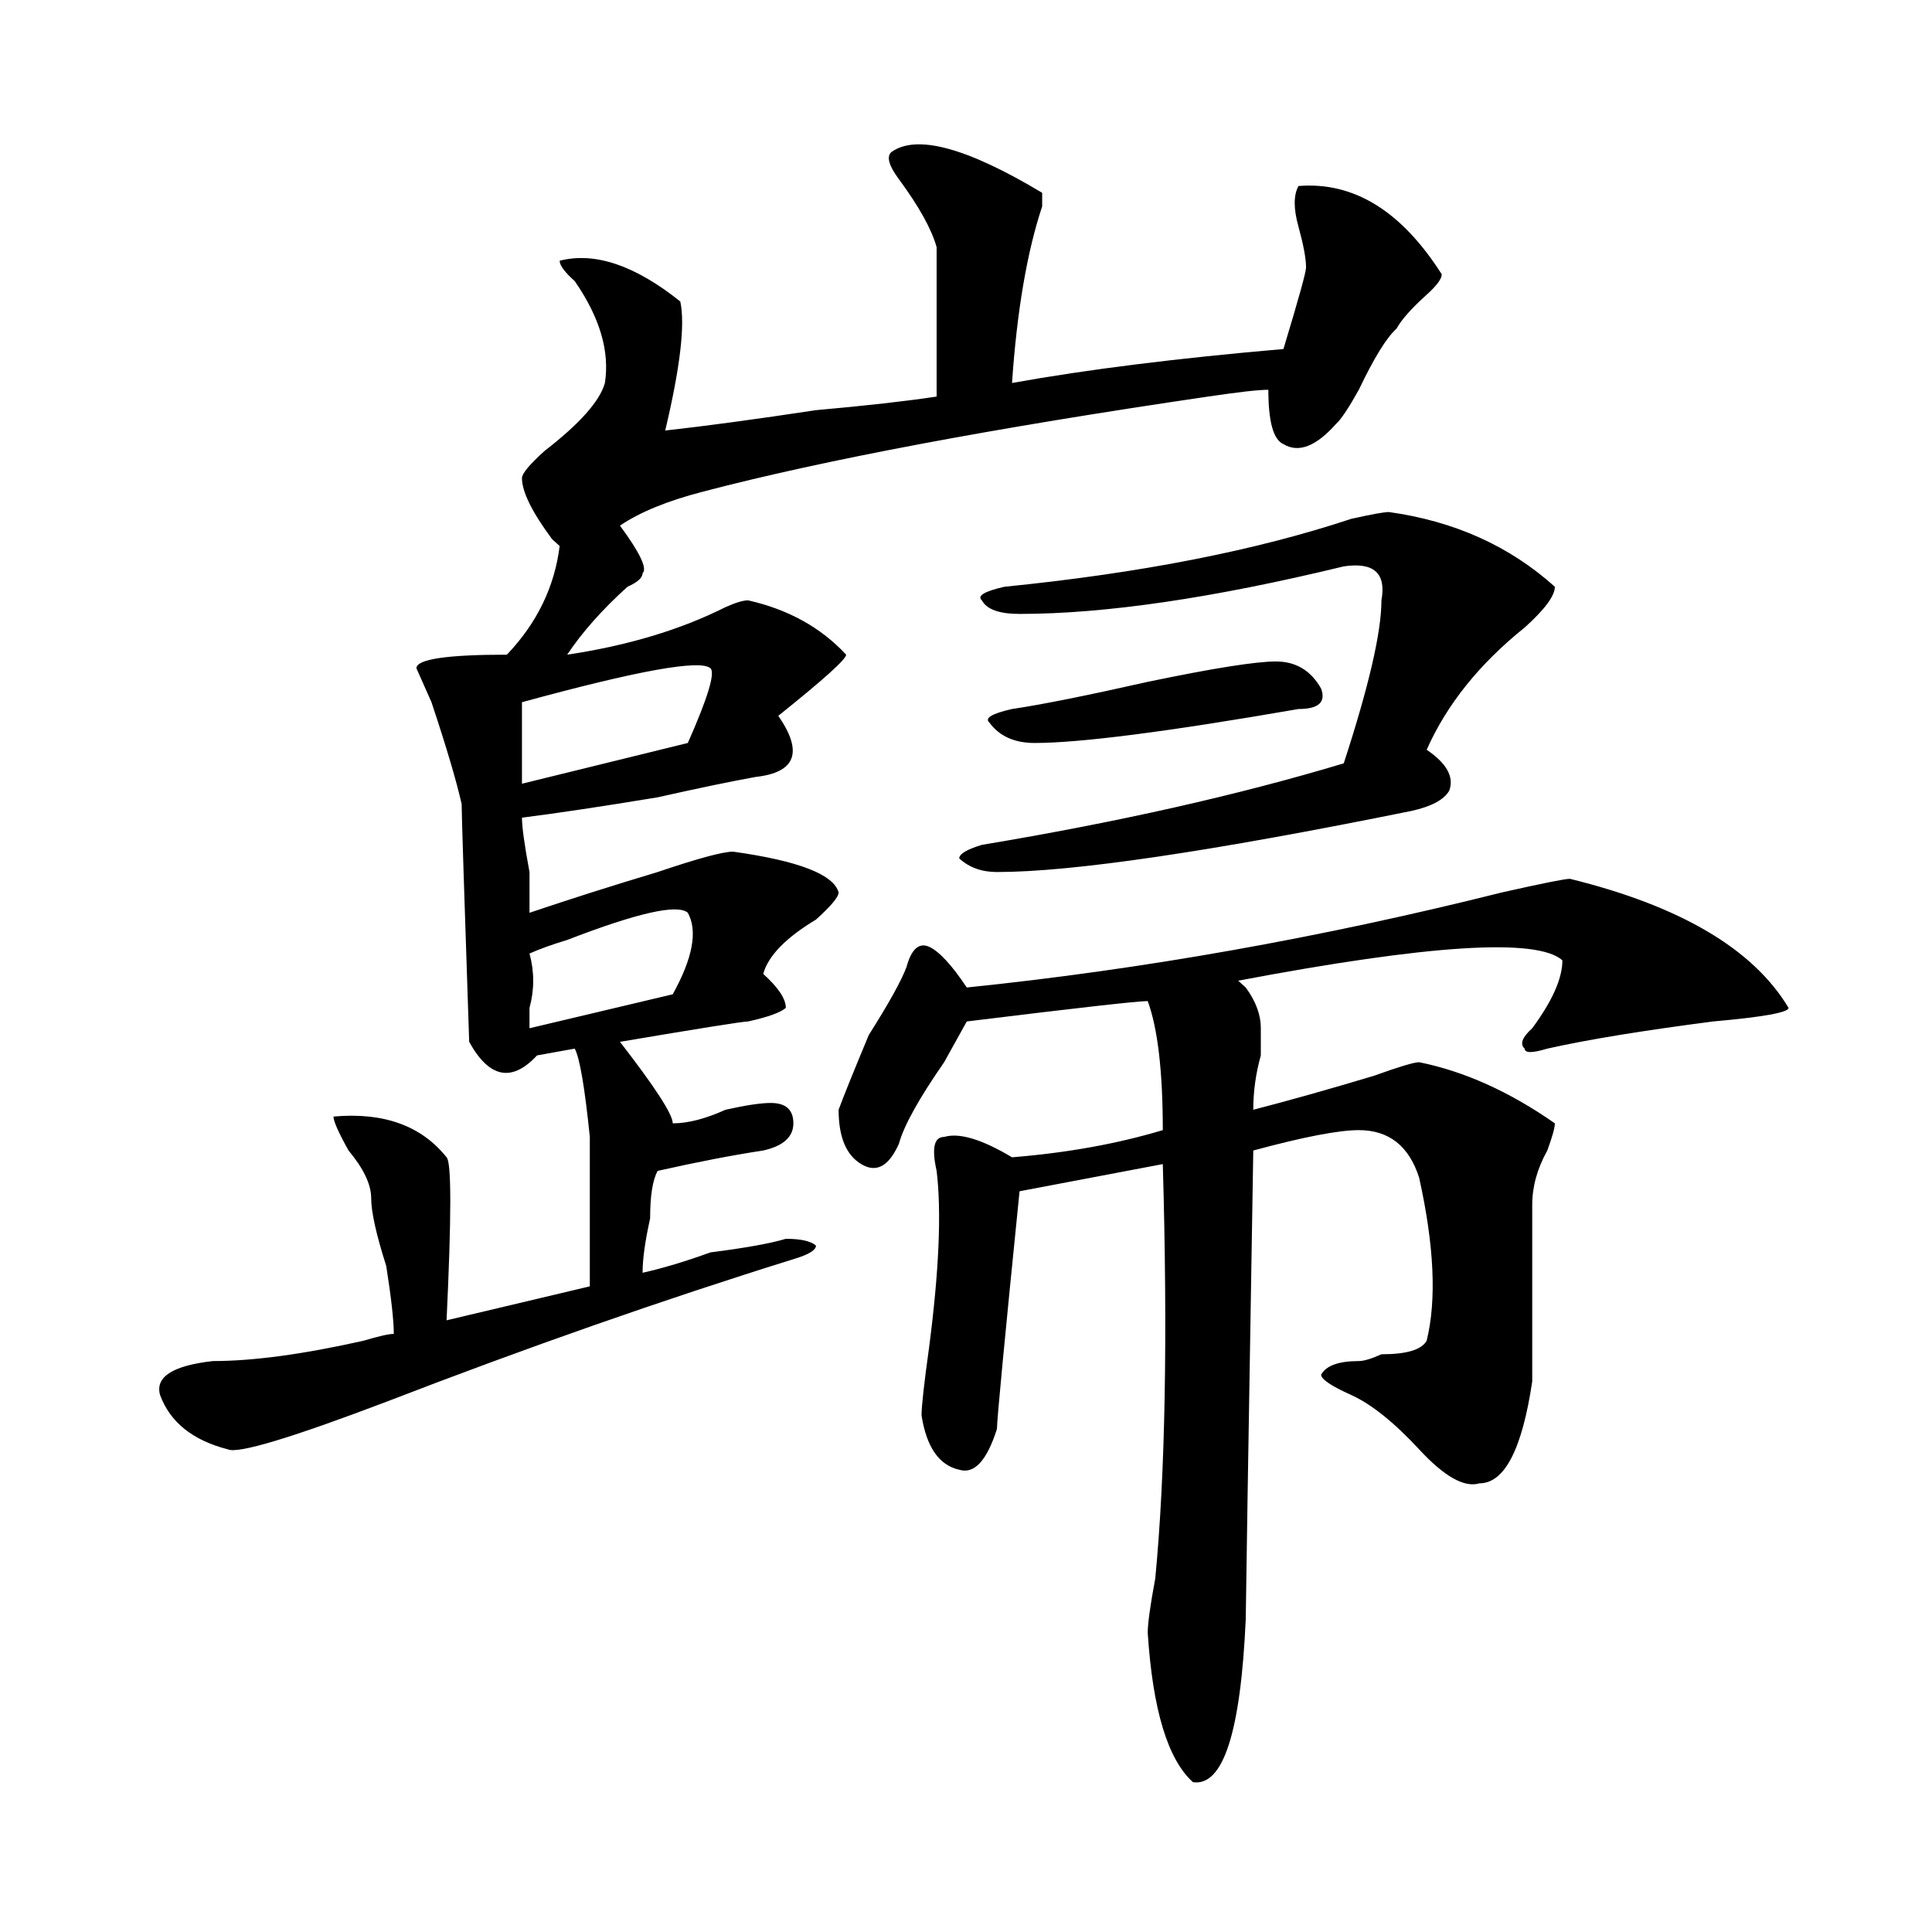
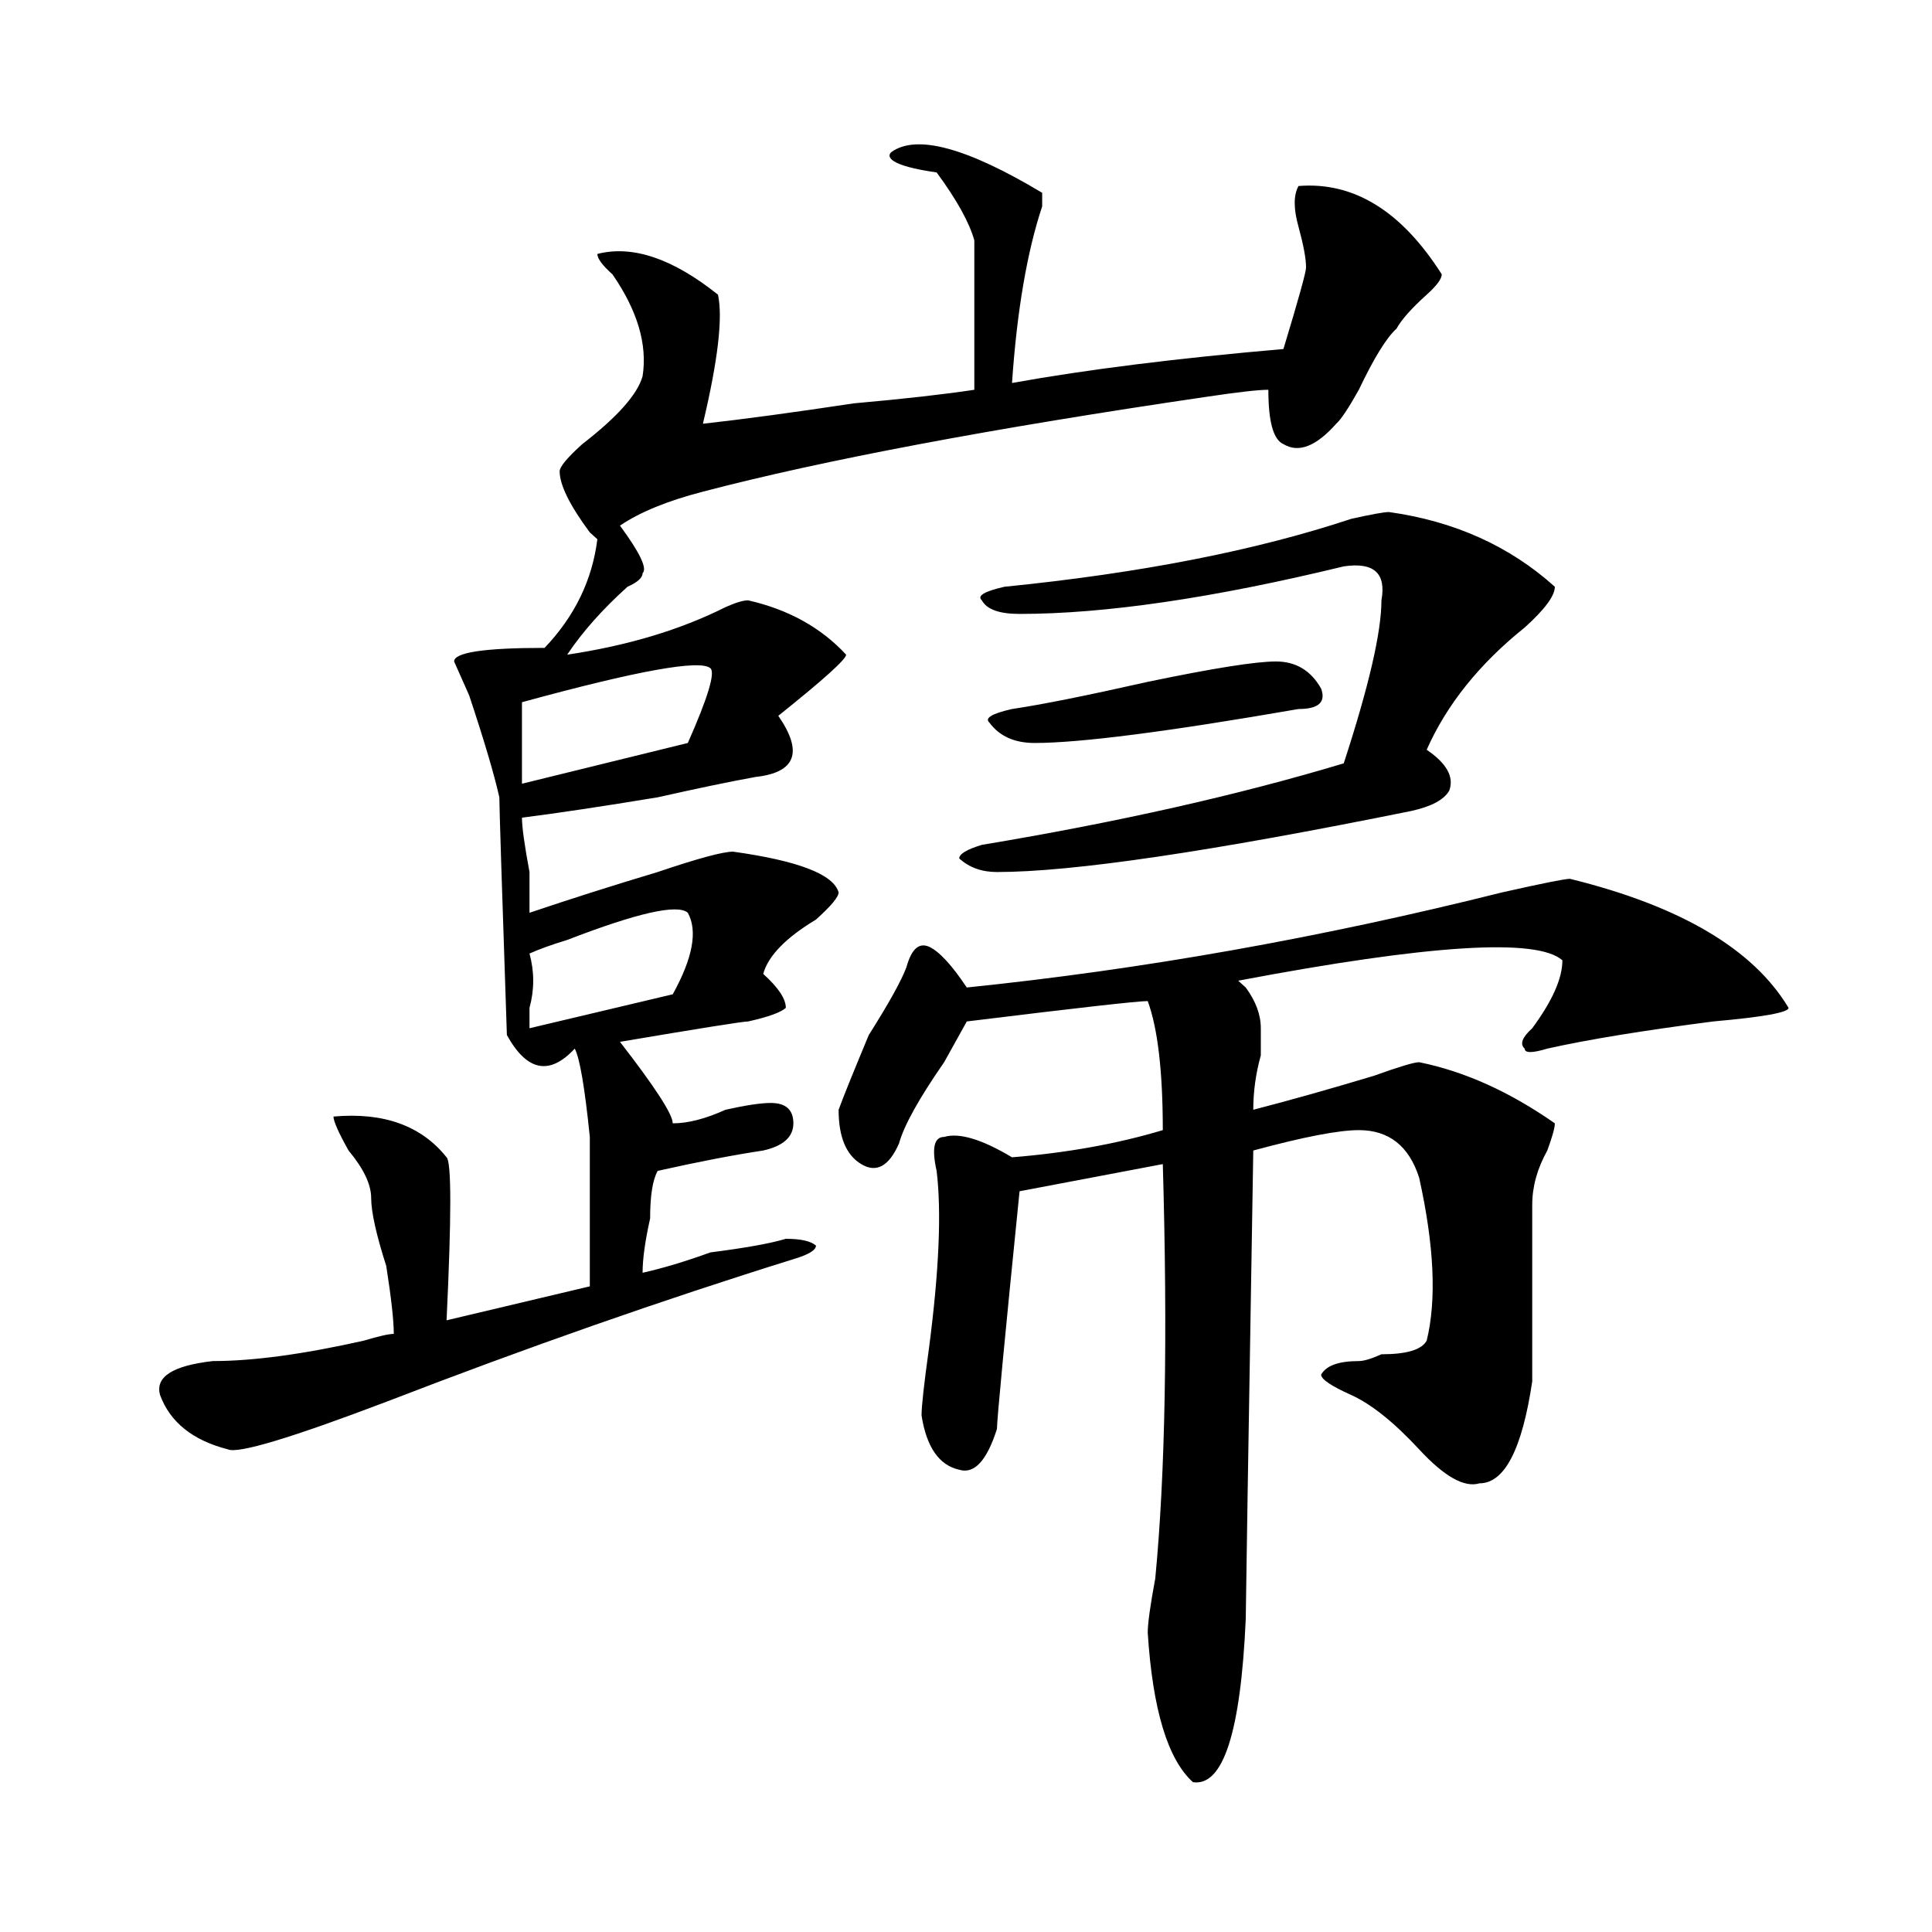
<svg xmlns="http://www.w3.org/2000/svg" version="1.1" id="图层_1" x="0px" y="0px" width="1000px" height="1000px" viewBox="0 0 1000 1000" enable-background="new 0 0 1000 1000" xml:space="preserve">
-   <path d="M461.379,78.703c12.987-9.339,39.023-2.308,78.047,21.094c0,2.362,0,4.724,0,7.031  c-7.805,23.456-13.048,53.942-15.609,91.406c39.023-7.031,85.852-12.854,140.484-17.578c7.805-25.763,11.707-39.825,11.707-42.188  c0-4.669-1.341-11.7-3.902-21.094c-2.622-9.339-2.622-16.37,0-21.094c28.597-2.308,53.292,12.909,74.145,45.703  c0,2.362-2.622,5.878-7.805,10.547c-7.805,7.031-13.048,12.909-15.609,17.578c-5.243,4.724-11.707,15.271-19.512,31.641  c-5.243,9.394-9.146,15.271-11.707,17.578c-10.427,11.755-19.512,15.271-27.316,10.547c-5.243-2.308-7.805-11.7-7.805-28.125  c-5.243,0-15.609,1.208-31.219,3.516c-111.888,16.425-199.02,32.849-261.457,49.219c-18.231,4.724-32.56,10.547-42.926,17.578  c10.366,14.063,14.269,22.302,11.707,24.609c0,2.362-2.622,4.724-7.805,7.031c-13.048,11.755-23.414,23.456-31.219,35.156  c31.219-4.669,58.535-12.854,81.949-24.609c5.183-2.308,9.085-3.516,11.707-3.516c20.792,4.724,37.683,14.063,50.73,28.125  c0,2.362-11.707,12.909-35.121,31.641c12.987,18.786,9.085,29.333-11.707,31.641c-13.048,2.362-29.938,5.878-50.73,10.547  c-28.657,4.724-52.071,8.239-70.242,10.547c0,4.724,1.28,14.063,3.902,28.125c0,11.755,0,18.786,0,21.094  c20.792-7.031,42.926-14.063,66.34-21.094c20.792-7.031,33.78-10.547,39.023-10.547c33.78,4.724,52.011,11.755,54.633,21.094  c0,2.362-3.902,7.031-11.707,14.063c-15.609,9.394-24.755,18.786-27.316,28.125c7.805,7.031,11.707,12.909,11.707,17.578  c-2.622,2.362-9.146,4.724-19.512,7.031c-2.622,0-24.755,3.516-66.34,10.547c18.171,23.456,27.316,37.519,27.316,42.188  c7.805,0,16.89-2.308,27.316-7.031c10.366-2.308,18.171-3.516,23.414-3.516c7.805,0,11.707,3.516,11.707,10.547  s-5.243,11.755-15.609,14.063c-15.609,2.362-33.841,5.878-54.633,10.547c-2.622,4.724-3.902,12.909-3.902,24.609  c-2.622,11.755-3.902,21.094-3.902,28.125c10.366-2.308,22.073-5.823,35.121-10.547c18.171-2.308,31.219-4.669,39.023-7.031  c7.805,0,12.987,1.208,15.609,3.516c0,2.362-3.902,4.724-11.707,7.031c-67.681,21.094-137.923,45.703-210.727,73.828  c-49.45,18.786-76.767,26.972-81.949,24.609c-18.231-4.669-29.938-14.063-35.121-28.125c-2.622-9.339,6.464-15.216,27.316-17.578  c20.792,0,46.828-3.516,78.047-10.547c7.805-2.308,12.987-3.516,15.609-3.516c0-7.031-1.341-18.731-3.902-35.156  c-5.243-16.37-7.805-28.125-7.805-35.156s-3.902-15.216-11.707-24.609c-5.243-9.339-7.805-15.216-7.805-17.578  c25.976-2.308,45.487,4.724,58.535,21.094c2.562,2.362,2.562,30.487,0,84.375l74.145-17.578v-77.344  c-2.622-25.763-5.243-40.979-7.805-45.703l-19.512,3.516c-13.048,14.063-24.755,11.755-35.121-7.031  c-2.622-77.344-3.902-118.323-3.902-123.047c-2.622-11.7-7.805-29.278-15.609-52.734l-7.805-17.578  c0-4.669,15.609-7.031,46.828-7.031c15.609-16.37,24.694-35.156,27.316-56.25l-3.902-3.516  c-10.427-14.063-15.609-24.609-15.609-31.641c0-2.308,3.902-7.031,11.707-14.063c18.171-14.063,28.597-25.763,31.219-35.156  c2.562-16.37-2.622-33.948-15.609-52.734c-5.243-4.669-7.805-8.185-7.805-10.547c18.171-4.669,39.023,2.362,62.438,21.094  c2.562,11.755,0,34.003-7.805,66.797c20.792-2.308,46.828-5.823,78.047-10.547c25.976-2.308,46.828-4.669,62.438-7.031  c0-23.401,0-49.219,0-77.344c-2.622-9.339-9.146-21.094-19.512-35.156C460.038,85.734,458.757,81.065,461.379,78.703z   M367.723,345.891c-5.243-4.669-37.743,1.208-97.559,17.578v42.188l85.852-21.094C366.382,361.161,370.284,348.253,367.723,345.891z   M356.016,472.453c-5.243-4.669-26.036,0-62.438,14.063c-7.805,2.362-14.329,4.724-19.512,7.031c2.562,9.394,2.562,18.786,0,28.125  c0,4.724,0,8.239,0,10.547l74.145-17.578C358.577,495.909,361.198,481.847,356.016,472.453z M812.59,454.875  c57.194,14.063,94.937,36.364,113.168,66.797c0,2.362-13.048,4.724-39.023,7.031c-36.462,4.724-65.06,9.394-85.852,14.063  c-7.805,2.362-11.707,2.362-11.707,0c-2.622-2.308-1.341-5.823,3.902-10.547c10.366-14.063,15.609-25.763,15.609-35.156  c-13.048-11.7-68.962-8.185-167.801,10.547l3.902,3.516c5.183,7.031,7.805,14.063,7.805,21.094c0,2.362,0,7.031,0,14.063  c-2.622,9.394-3.902,18.786-3.902,28.125c18.171-4.669,39.023-10.547,62.438-17.578c12.987-4.669,20.792-7.031,23.414-7.031  c23.414,4.724,46.828,15.271,70.242,31.641c0,2.362-1.341,7.031-3.902,14.063c-5.243,9.394-7.805,18.786-7.805,28.125  c0,28.125,0,58.612,0,91.406c-5.243,35.156-14.329,52.734-27.316,52.734c-7.805,2.362-18.231-3.516-31.219-17.578  c-13.048-14.063-24.755-23.401-35.121-28.125c-10.427-4.669-15.609-8.185-15.609-10.547c2.562-4.669,9.085-7.031,19.512-7.031  c2.562,0,6.464-1.153,11.707-3.516c12.987,0,20.792-2.308,23.414-7.031c5.183-21.094,3.902-49.219-3.902-84.375  c-5.243-16.37-15.609-24.609-31.219-24.609c-10.427,0-28.657,3.516-54.633,10.547c-2.622,157.05-3.902,237.854-3.902,242.578  c-2.622,58.557-11.707,86.682-27.316,84.375c-13.048-11.756-20.853-37.519-23.414-77.344c0-4.725,1.28-14.063,3.902-28.125  c5.183-53.888,6.464-125.354,3.902-214.453l-74.145,14.063c-7.805,77.344-11.707,118.378-11.707,123.047  c-5.243,16.425-11.707,23.456-19.512,21.094c-10.427-2.308-16.95-11.7-19.512-28.125c0-4.669,1.28-16.37,3.902-35.156  c5.183-39.825,6.464-70.313,3.902-91.406c-2.622-11.7-1.341-17.578,3.902-17.578c7.805-2.308,19.512,1.208,35.121,10.547  c28.597-2.308,54.633-7.031,78.047-14.063c0-30.433-2.622-52.734-7.805-66.797c-5.243,0-36.462,3.516-93.656,10.547  c-2.622,4.724-6.524,11.755-11.707,21.094c-13.048,18.786-20.853,32.849-23.414,42.188c-5.243,11.755-11.707,15.271-19.512,10.547  c-7.805-4.669-11.707-14.063-11.707-28.125c2.562-7.031,7.805-19.886,15.609-38.672c10.366-16.37,16.89-28.125,19.512-35.156  c2.562-9.339,6.464-12.854,11.707-10.547c5.183,2.362,11.707,9.394,19.512,21.094c91.034-9.339,183.41-25.763,277.066-49.219  C798.261,457.237,809.968,454.875,812.59,454.875z M718.934,265.031c33.78,4.724,62.438,17.578,85.852,38.672  c0,4.724-5.243,11.755-15.609,21.094c-23.414,18.786-40.364,39.88-50.73,63.281c10.366,7.031,14.269,14.063,11.707,21.094  c-2.622,4.724-9.146,8.239-19.512,10.547c-104.083,21.094-175.605,31.641-214.629,31.641c-7.805,0-14.329-2.308-19.512-7.031  c0-2.308,3.902-4.669,11.707-7.031c70.242-11.7,132.68-25.763,187.313-42.188c12.987-39.825,19.512-67.95,19.512-84.375  c2.562-14.063-3.902-19.886-19.512-17.578c-67.681,16.425-123.595,24.609-167.801,24.609c-10.427,0-16.95-2.308-19.512-7.031  c-2.622-2.308,1.28-4.669,11.707-7.031c70.242-7.031,130.058-18.731,179.508-35.156  C709.788,266.239,716.312,265.031,718.934,265.031z M660.398,342.375c10.366,0,18.171,4.724,23.414,14.063  c2.562,7.031-1.341,10.547-11.707,10.547c-67.681,11.755-113.168,17.578-136.582,17.578c-10.427,0-18.231-3.516-23.414-10.547  c-2.622-2.308,1.28-4.669,11.707-7.031c15.609-2.308,39.023-7.031,70.242-14.063C627.839,345.891,649.972,342.375,660.398,342.375z" />
+   <path d="M461.379,78.703c12.987-9.339,39.023-2.308,78.047,21.094c0,2.362,0,4.724,0,7.031  c-7.805,23.456-13.048,53.942-15.609,91.406c39.023-7.031,85.852-12.854,140.484-17.578c7.805-25.763,11.707-39.825,11.707-42.188  c0-4.669-1.341-11.7-3.902-21.094c-2.622-9.339-2.622-16.37,0-21.094c28.597-2.308,53.292,12.909,74.145,45.703  c0,2.362-2.622,5.878-7.805,10.547c-7.805,7.031-13.048,12.909-15.609,17.578c-5.243,4.724-11.707,15.271-19.512,31.641  c-5.243,9.394-9.146,15.271-11.707,17.578c-10.427,11.755-19.512,15.271-27.316,10.547c-5.243-2.308-7.805-11.7-7.805-28.125  c-5.243,0-15.609,1.208-31.219,3.516c-111.888,16.425-199.02,32.849-261.457,49.219c-18.231,4.724-32.56,10.547-42.926,17.578  c10.366,14.063,14.269,22.302,11.707,24.609c0,2.362-2.622,4.724-7.805,7.031c-13.048,11.755-23.414,23.456-31.219,35.156  c31.219-4.669,58.535-12.854,81.949-24.609c5.183-2.308,9.085-3.516,11.707-3.516c20.792,4.724,37.683,14.063,50.73,28.125  c0,2.362-11.707,12.909-35.121,31.641c12.987,18.786,9.085,29.333-11.707,31.641c-13.048,2.362-29.938,5.878-50.73,10.547  c-28.657,4.724-52.071,8.239-70.242,10.547c0,4.724,1.28,14.063,3.902,28.125c0,11.755,0,18.786,0,21.094  c20.792-7.031,42.926-14.063,66.34-21.094c20.792-7.031,33.78-10.547,39.023-10.547c33.78,4.724,52.011,11.755,54.633,21.094  c0,2.362-3.902,7.031-11.707,14.063c-15.609,9.394-24.755,18.786-27.316,28.125c7.805,7.031,11.707,12.909,11.707,17.578  c-2.622,2.362-9.146,4.724-19.512,7.031c-2.622,0-24.755,3.516-66.34,10.547c18.171,23.456,27.316,37.519,27.316,42.188  c7.805,0,16.89-2.308,27.316-7.031c10.366-2.308,18.171-3.516,23.414-3.516c7.805,0,11.707,3.516,11.707,10.547  s-5.243,11.755-15.609,14.063c-15.609,2.362-33.841,5.878-54.633,10.547c-2.622,4.724-3.902,12.909-3.902,24.609  c-2.622,11.755-3.902,21.094-3.902,28.125c10.366-2.308,22.073-5.823,35.121-10.547c18.171-2.308,31.219-4.669,39.023-7.031  c7.805,0,12.987,1.208,15.609,3.516c0,2.362-3.902,4.724-11.707,7.031c-67.681,21.094-137.923,45.703-210.727,73.828  c-49.45,18.786-76.767,26.972-81.949,24.609c-18.231-4.669-29.938-14.063-35.121-28.125c-2.622-9.339,6.464-15.216,27.316-17.578  c20.792,0,46.828-3.516,78.047-10.547c7.805-2.308,12.987-3.516,15.609-3.516c0-7.031-1.341-18.731-3.902-35.156  c-5.243-16.37-7.805-28.125-7.805-35.156s-3.902-15.216-11.707-24.609c-5.243-9.339-7.805-15.216-7.805-17.578  c25.976-2.308,45.487,4.724,58.535,21.094c2.562,2.362,2.562,30.487,0,84.375l74.145-17.578v-77.344  c-2.622-25.763-5.243-40.979-7.805-45.703c-13.048,14.063-24.755,11.755-35.121-7.031  c-2.622-77.344-3.902-118.323-3.902-123.047c-2.622-11.7-7.805-29.278-15.609-52.734l-7.805-17.578  c0-4.669,15.609-7.031,46.828-7.031c15.609-16.37,24.694-35.156,27.316-56.25l-3.902-3.516  c-10.427-14.063-15.609-24.609-15.609-31.641c0-2.308,3.902-7.031,11.707-14.063c18.171-14.063,28.597-25.763,31.219-35.156  c2.562-16.37-2.622-33.948-15.609-52.734c-5.243-4.669-7.805-8.185-7.805-10.547c18.171-4.669,39.023,2.362,62.438,21.094  c2.562,11.755,0,34.003-7.805,66.797c20.792-2.308,46.828-5.823,78.047-10.547c25.976-2.308,46.828-4.669,62.438-7.031  c0-23.401,0-49.219,0-77.344c-2.622-9.339-9.146-21.094-19.512-35.156C460.038,85.734,458.757,81.065,461.379,78.703z   M367.723,345.891c-5.243-4.669-37.743,1.208-97.559,17.578v42.188l85.852-21.094C366.382,361.161,370.284,348.253,367.723,345.891z   M356.016,472.453c-5.243-4.669-26.036,0-62.438,14.063c-7.805,2.362-14.329,4.724-19.512,7.031c2.562,9.394,2.562,18.786,0,28.125  c0,4.724,0,8.239,0,10.547l74.145-17.578C358.577,495.909,361.198,481.847,356.016,472.453z M812.59,454.875  c57.194,14.063,94.937,36.364,113.168,66.797c0,2.362-13.048,4.724-39.023,7.031c-36.462,4.724-65.06,9.394-85.852,14.063  c-7.805,2.362-11.707,2.362-11.707,0c-2.622-2.308-1.341-5.823,3.902-10.547c10.366-14.063,15.609-25.763,15.609-35.156  c-13.048-11.7-68.962-8.185-167.801,10.547l3.902,3.516c5.183,7.031,7.805,14.063,7.805,21.094c0,2.362,0,7.031,0,14.063  c-2.622,9.394-3.902,18.786-3.902,28.125c18.171-4.669,39.023-10.547,62.438-17.578c12.987-4.669,20.792-7.031,23.414-7.031  c23.414,4.724,46.828,15.271,70.242,31.641c0,2.362-1.341,7.031-3.902,14.063c-5.243,9.394-7.805,18.786-7.805,28.125  c0,28.125,0,58.612,0,91.406c-5.243,35.156-14.329,52.734-27.316,52.734c-7.805,2.362-18.231-3.516-31.219-17.578  c-13.048-14.063-24.755-23.401-35.121-28.125c-10.427-4.669-15.609-8.185-15.609-10.547c2.562-4.669,9.085-7.031,19.512-7.031  c2.562,0,6.464-1.153,11.707-3.516c12.987,0,20.792-2.308,23.414-7.031c5.183-21.094,3.902-49.219-3.902-84.375  c-5.243-16.37-15.609-24.609-31.219-24.609c-10.427,0-28.657,3.516-54.633,10.547c-2.622,157.05-3.902,237.854-3.902,242.578  c-2.622,58.557-11.707,86.682-27.316,84.375c-13.048-11.756-20.853-37.519-23.414-77.344c0-4.725,1.28-14.063,3.902-28.125  c5.183-53.888,6.464-125.354,3.902-214.453l-74.145,14.063c-7.805,77.344-11.707,118.378-11.707,123.047  c-5.243,16.425-11.707,23.456-19.512,21.094c-10.427-2.308-16.95-11.7-19.512-28.125c0-4.669,1.28-16.37,3.902-35.156  c5.183-39.825,6.464-70.313,3.902-91.406c-2.622-11.7-1.341-17.578,3.902-17.578c7.805-2.308,19.512,1.208,35.121,10.547  c28.597-2.308,54.633-7.031,78.047-14.063c0-30.433-2.622-52.734-7.805-66.797c-5.243,0-36.462,3.516-93.656,10.547  c-2.622,4.724-6.524,11.755-11.707,21.094c-13.048,18.786-20.853,32.849-23.414,42.188c-5.243,11.755-11.707,15.271-19.512,10.547  c-7.805-4.669-11.707-14.063-11.707-28.125c2.562-7.031,7.805-19.886,15.609-38.672c10.366-16.37,16.89-28.125,19.512-35.156  c2.562-9.339,6.464-12.854,11.707-10.547c5.183,2.362,11.707,9.394,19.512,21.094c91.034-9.339,183.41-25.763,277.066-49.219  C798.261,457.237,809.968,454.875,812.59,454.875z M718.934,265.031c33.78,4.724,62.438,17.578,85.852,38.672  c0,4.724-5.243,11.755-15.609,21.094c-23.414,18.786-40.364,39.88-50.73,63.281c10.366,7.031,14.269,14.063,11.707,21.094  c-2.622,4.724-9.146,8.239-19.512,10.547c-104.083,21.094-175.605,31.641-214.629,31.641c-7.805,0-14.329-2.308-19.512-7.031  c0-2.308,3.902-4.669,11.707-7.031c70.242-11.7,132.68-25.763,187.313-42.188c12.987-39.825,19.512-67.95,19.512-84.375  c2.562-14.063-3.902-19.886-19.512-17.578c-67.681,16.425-123.595,24.609-167.801,24.609c-10.427,0-16.95-2.308-19.512-7.031  c-2.622-2.308,1.28-4.669,11.707-7.031c70.242-7.031,130.058-18.731,179.508-35.156  C709.788,266.239,716.312,265.031,718.934,265.031z M660.398,342.375c10.366,0,18.171,4.724,23.414,14.063  c2.562,7.031-1.341,10.547-11.707,10.547c-67.681,11.755-113.168,17.578-136.582,17.578c-10.427,0-18.231-3.516-23.414-10.547  c-2.622-2.308,1.28-4.669,11.707-7.031c15.609-2.308,39.023-7.031,70.242-14.063C627.839,345.891,649.972,342.375,660.398,342.375z" />
</svg>